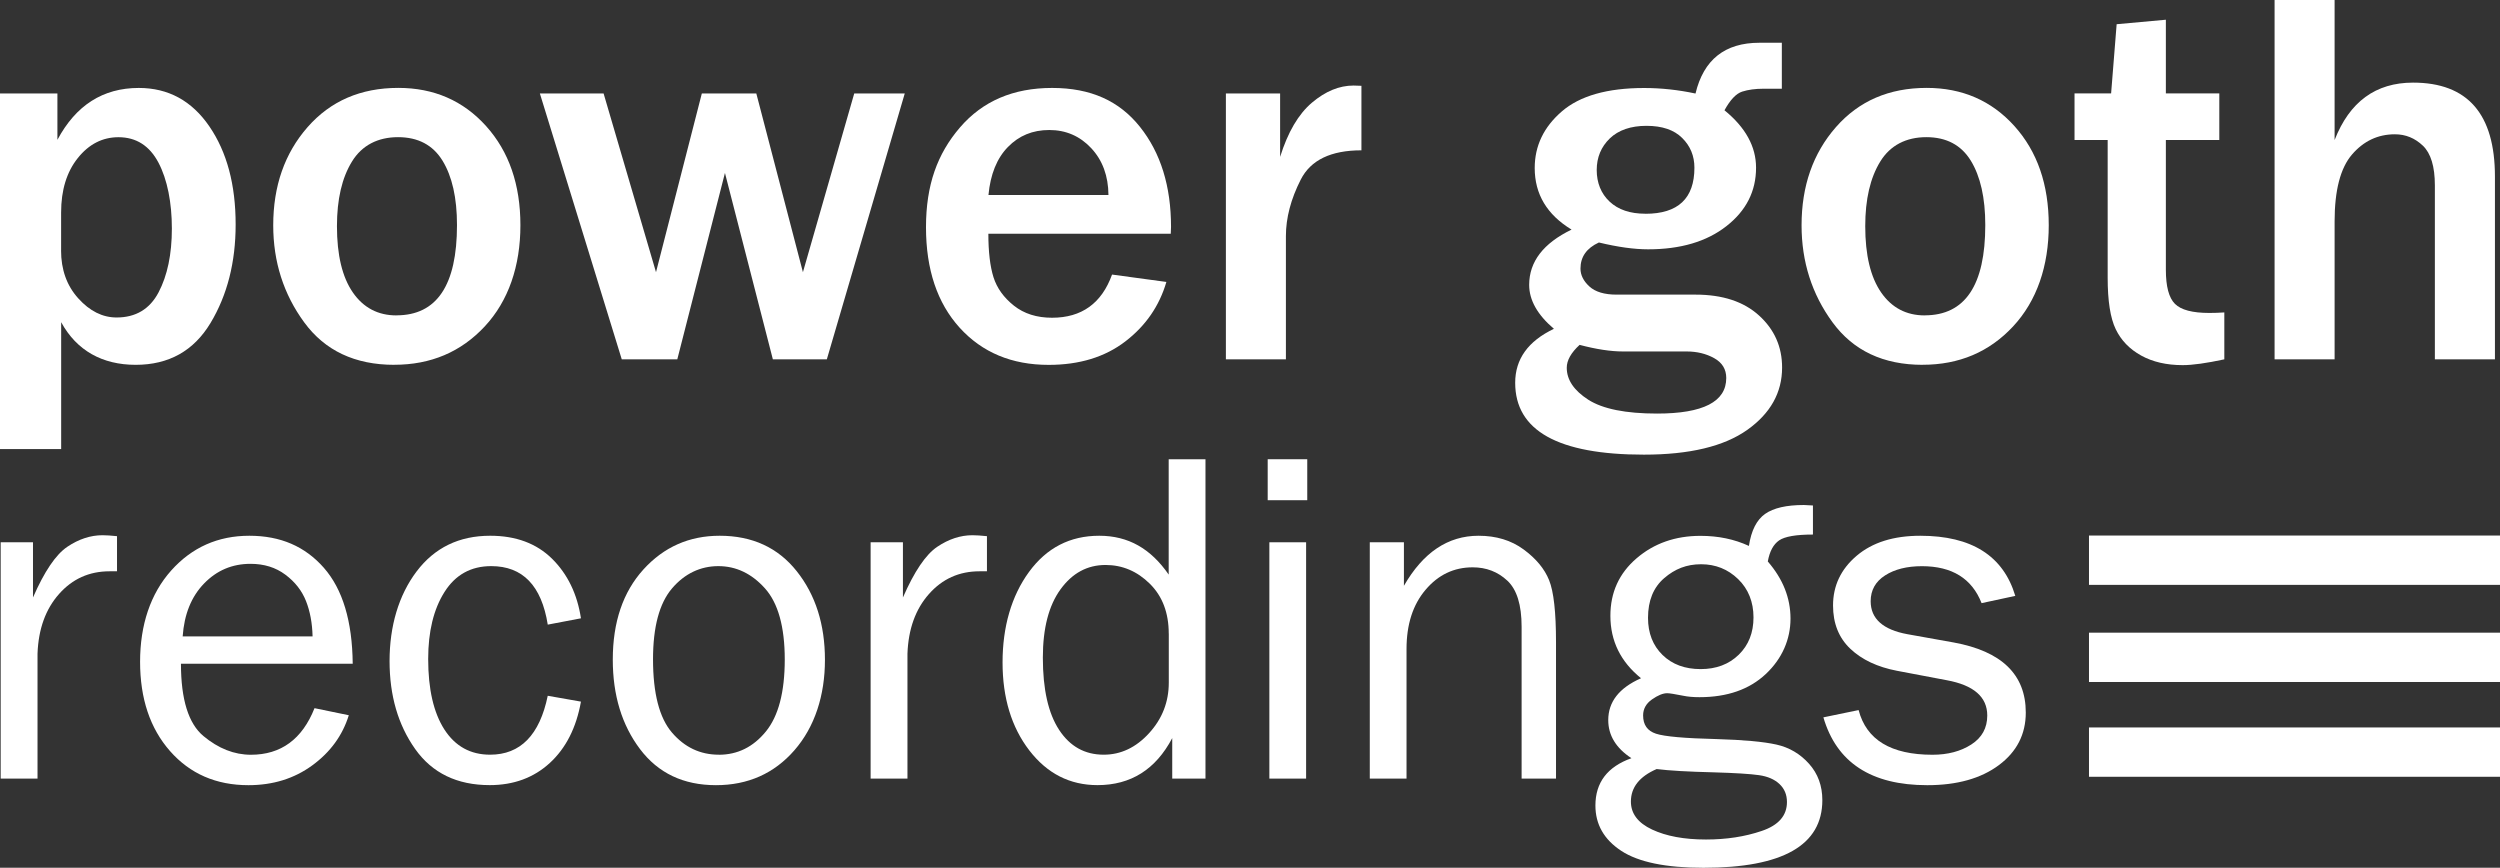
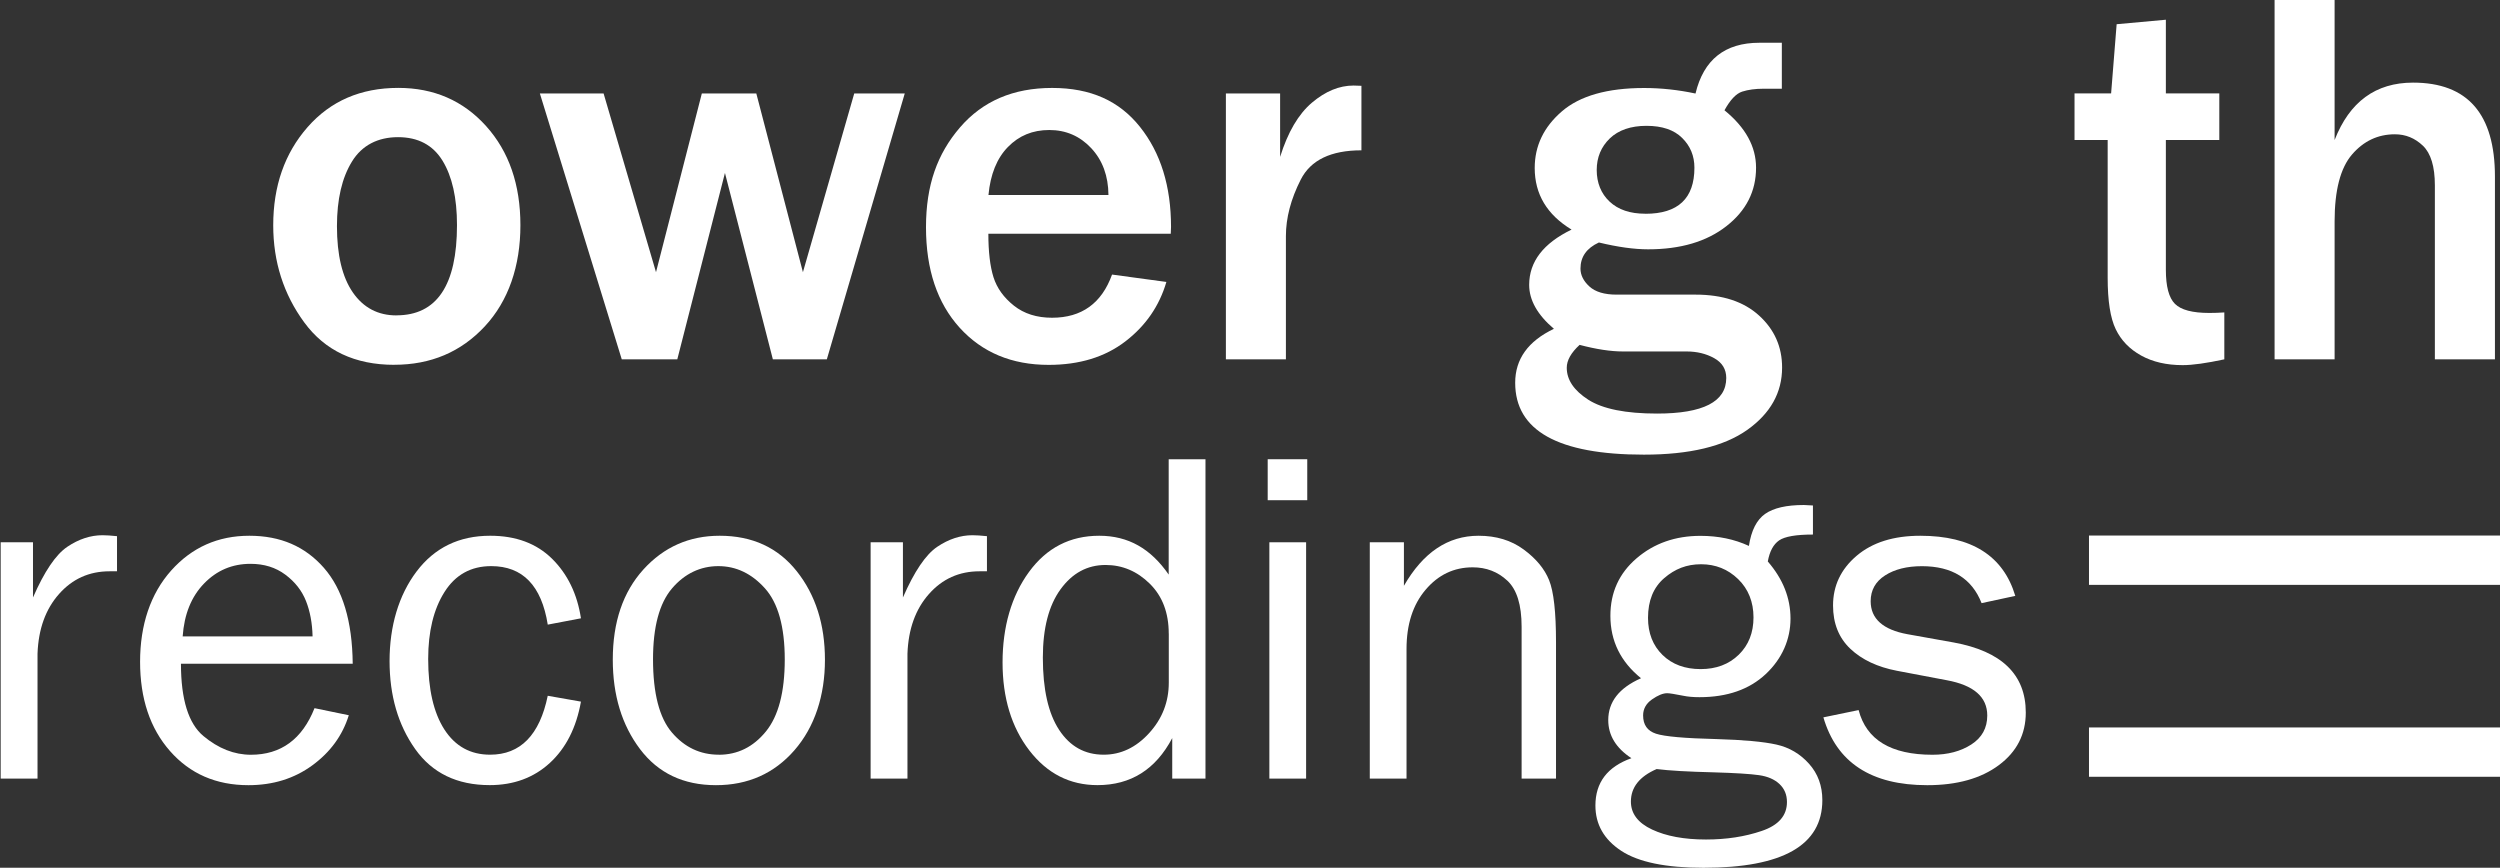
<svg xmlns="http://www.w3.org/2000/svg" version="1.1" viewBox="0 0 479 166.26">
  <rect x="0" y="0" width="479" height="166.26" fill="#333333" stroke="none" />
  <defs>
    <style> .cls-1 { fill: #fff; } </style>
  </defs>
  <g>
    <g id="Layer_1">
      <g>
        <g>
-           <path class="cls-1" d="M11.7,86.04H0V17.91h11v8.88c3.53-6.62,8.73-9.94,15.59-9.94,5.65,0,10.15,2.45,13.52,7.36s5.04,11.18,5.04,18.81c0,7.23-1.6,13.52-4.81,18.86s-7.99,8.02-14.35,8.02-11.31-2.72-14.27-8.17v24.31ZM11.7,47.97c0,3.7,1.1,6.77,3.3,9.2,2.2,2.44,4.65,3.66,7.34,3.66,3.66,0,6.35-1.6,8.04-4.81s2.55-7.29,2.55-12.23-.86-9.39-2.57-12.63c-1.71-3.24-4.27-4.87-7.66-4.87-3.06,0-5.66,1.33-7.79,3.99s-3.2,6.14-3.2,10.44v7.26Z" />
          <path class="cls-1" d="M75.55,69.9c-7.53,0-13.28-2.71-17.25-8.12s-5.95-11.62-5.95-18.61c0-7.53,2.19-13.8,6.58-18.81,4.39-5.01,10.18-7.52,17.38-7.52,6.82,0,12.43,2.44,16.82,7.31,4.39,4.88,6.58,11.21,6.58,19.01s-2.28,14.5-6.84,19.39c-4.56,4.89-10.33,7.34-17.32,7.34ZM75.96,60.42c7.73,0,11.6-5.76,11.6-17.3,0-5.21-.93-9.32-2.77-12.33-1.85-3.01-4.69-4.51-8.53-4.51s-6.91,1.55-8.82,4.67c-1.92,3.11-2.88,7.24-2.88,12.38,0,5.55,1.02,9.78,3.05,12.71,2.03,2.93,4.82,4.39,8.35,4.39Z" />
          <path class="cls-1" d="M173.35,17.91l-14.93,50.94h-10.34l-9.18-35.71-9.13,35.71h-10.64l-15.69-50.94h12.21l10.04,34.24,8.78-34.24h10.44l8.93,34.24,9.83-34.24h9.68Z" />
          <path class="cls-1" d="M213.09,52.61l10.39,1.41c-1.35,4.61-3.97,8.41-7.87,11.4-3.9,2.99-8.79,4.49-14.68,4.49-7.06,0-12.74-2.37-17.05-7.11-4.3-4.74-6.46-11.16-6.46-19.26s2.17-14.07,6.51-19.12c4.34-5.05,10.22-7.57,17.65-7.57s12.88,2.49,16.84,7.46c3.97,4.98,5.95,11.37,5.95,19.17l-.05,1.31h-34.95c0,3.46.33,6.24.98,8.32.66,2.08,1.96,3.9,3.91,5.45s4.39,2.32,7.31,2.32c5.68,0,9.51-2.76,11.5-8.27ZM212.38,37.37c-.03-3.66-1.13-6.66-3.3-8.98-2.17-2.32-4.85-3.48-8.04-3.48s-5.8,1.08-7.92,3.25c-2.12,2.17-3.36,5.24-3.73,9.2h23Z" />
          <path class="cls-1" d="M246.38,68.85h-11.5V17.91h10.39v12.15c1.48-4.74,3.51-8.2,6.1-10.39,2.59-2.19,5.24-3.28,7.97-3.28.37,0,.87.02,1.51.05v12.36c-5.85,0-9.72,1.87-11.62,5.6s-2.85,7.35-2.85,10.84v23.6Z" />
          <path class="cls-1" d="M341.4,8.17v8.83h-3.53c-1.55,0-2.9.18-4.06.55-1.16.37-2.29,1.56-3.4,3.58,4.04,3.29,6.05,6.96,6.05,11,0,4.51-1.89,8.24-5.68,11.2-3.78,2.96-8.78,4.44-15,4.44-2.69,0-5.84-.44-9.43-1.31-2.35,1.08-3.53,2.74-3.53,5,0,1.24.57,2.39,1.71,3.43,1.14,1.04,2.88,1.56,5.2,1.56h15.13c5.18,0,9.24,1.33,12.18,4.01,2.94,2.67,4.41,5.99,4.41,9.96,0,4.81-2.23,8.79-6.68,11.95-4.46,3.16-11.05,4.74-19.8,4.74-16.44,0-24.66-4.59-24.66-13.77,0-4.54,2.47-7.98,7.42-10.34-3.16-2.69-4.74-5.5-4.74-8.42,0-4.44,2.71-7.97,8.12-10.59-4.71-2.86-7.06-6.79-7.06-11.8,0-4.24,1.73-7.85,5.19-10.84,3.46-2.99,8.72-4.49,15.78-4.49,3.23,0,6.51.35,9.84,1.06,1.55-6.49,5.63-9.73,12.25-9.73h4.29ZM302.66,66.07c-1.65,1.51-2.47,2.98-2.47,4.39,0,2.32,1.38,4.36,4.13,6.13,2.76,1.76,7.15,2.65,13.17,2.65,8.84,0,13.26-2.27,13.26-6.81,0-1.68-.77-2.95-2.32-3.81-1.55-.86-3.31-1.28-5.3-1.28h-12.2c-2.32,0-5.08-.42-8.27-1.26ZM315.27,40.96c6.25,0,9.38-2.94,9.38-8.83,0-2.25-.78-4.15-2.35-5.7-1.56-1.55-3.84-2.32-6.83-2.32s-5.37.81-7.04,2.42c-1.66,1.61-2.5,3.63-2.5,6.05s.82,4.51,2.47,6.05c1.65,1.55,3.93,2.32,6.86,2.32Z" />
-           <path class="cls-1" d="M368.38,69.9c-7.53,0-13.28-2.71-17.25-8.12s-5.95-11.62-5.95-18.61c0-7.53,2.19-13.8,6.58-18.81,4.39-5.01,10.18-7.52,17.38-7.52,6.82,0,12.43,2.44,16.82,7.31,4.39,4.88,6.58,11.21,6.58,19.01s-2.28,14.5-6.84,19.39c-4.56,4.89-10.33,7.34-17.32,7.34ZM368.78,60.42c7.73,0,11.6-5.76,11.6-17.3,0-5.21-.93-9.32-2.77-12.33-1.85-3.01-4.69-4.51-8.53-4.51s-6.91,1.55-8.82,4.67c-1.92,3.11-2.88,7.24-2.88,12.38,0,5.55,1.02,9.78,3.05,12.71,2.03,2.93,4.82,4.39,8.35,4.39Z" />
          <path class="cls-1" d="M426.18,59.87v8.98c-3.43.74-6.09,1.11-7.97,1.11-3.09,0-5.75-.61-7.97-1.84-2.22-1.23-3.84-2.91-4.87-5.05s-1.54-5.42-1.54-9.86v-26.38h-6.35v-8.93h7.01l1.06-13.26,9.43-.86v14.12h10.24v8.93h-10.24v24.86c0,3.2.58,5.37,1.74,6.53,1.16,1.16,3.35,1.74,6.58,1.74.91,0,1.87-.03,2.88-.1Z" />
          <path class="cls-1" d="M478.02,68.85h-11.5v-33.34c0-3.6-.77-6.13-2.29-7.59-1.53-1.46-3.32-2.19-5.37-2.19-3.26,0-6,1.3-8.22,3.88-2.22,2.59-3.33,6.86-3.33,12.81v26.43h-11.5V0h11.5v26.83c2.86-7.33,7.87-11,15.03-11,10.46,0,15.69,6,15.69,18.01v35Z" />
          <path class="cls-1" d="M7.17,149.18H.13v-45.28h6.19v10.58c2.18-4.99,4.37-8.23,6.57-9.71,2.2-1.48,4.45-2.22,6.75-2.22.72,0,1.64.06,2.78.18v6.73h-1.43c-3.89,0-7.11,1.45-9.68,4.35-2.57,2.9-3.95,6.71-4.12,11.43v23.94Z" />
          <path class="cls-1" d="M60.29,135.69l6.54,1.35c-1.2,3.87-3.53,7.07-6.99,9.6-3.47,2.54-7.55,3.8-12.24,3.8-6.19,0-11.19-2.18-15.02-6.53-3.83-4.35-5.74-10.06-5.74-17.12s1.99-13.03,5.96-17.48c3.97-4.44,8.97-6.66,14.97-6.66s10.68,2.05,14.28,6.14c3.6,4.1,5.45,10.22,5.53,18.38h-32.91c0,6.85,1.44,11.46,4.3,13.85,2.87,2.39,5.9,3.59,9.1,3.59,5.77,0,9.83-2.98,12.19-8.92ZM59.89,121.93c-.06-2.54-.48-4.8-1.26-6.77-.78-1.97-2.09-3.66-3.95-5.05s-4.08-2.08-6.68-2.08c-3.5,0-6.46,1.25-8.9,3.77-2.44,2.51-3.8,5.89-4.1,10.13h24.88Z" />
          <path class="cls-1" d="M104.95,133.31l6.36,1.12c-.89,5-2.88,8.92-5.96,11.75-3.08,2.83-6.92,4.25-11.52,4.25-6.25,0-11.01-2.3-14.28-6.91-3.27-4.61-4.91-10.23-4.91-16.87s1.73-12.6,5.18-17.16,8.15-6.84,14.1-6.84c4.93,0,8.88,1.47,11.86,4.41,2.97,2.94,4.82,6.75,5.53,11.41l-6.36,1.21c-1.19-7.47-4.8-11.21-10.83-11.21-3.88,0-6.86,1.65-8.95,4.95s-3.13,7.58-3.13,12.84c0,5.8,1.04,10.3,3.11,13.52,2.08,3.21,4.99,4.82,8.75,4.82,5.82,0,9.5-3.77,11.05-11.3Z" />
          <path class="cls-1" d="M137.18,150.44c-6.22,0-11.07-2.3-14.55-6.91-3.48-4.61-5.22-10.32-5.22-17.14,0-7.21,1.96-12.97,5.87-17.28,3.91-4.31,8.79-6.46,14.61-6.46,6.25,0,11.17,2.27,14.77,6.8,3.6,4.53,5.4,10.19,5.4,16.98s-1.94,12.83-5.83,17.3-8.91,6.71-15.06,6.71ZM137.72,144.61c3.59,0,6.59-1.48,9.01-4.44,2.42-2.96,3.63-7.56,3.63-13.81s-1.27-10.83-3.81-13.65-5.51-4.24-8.92-4.24-6.46,1.43-8.88,4.28c-2.42,2.85-3.63,7.37-3.63,13.56,0,6.54,1.21,11.23,3.63,14.05,2.42,2.82,5.41,4.24,8.97,4.24Z" />
          <path class="cls-1" d="M173.85,149.18h-7.04v-45.28h6.19v10.58c2.18-4.99,4.37-8.23,6.57-9.71,2.2-1.48,4.45-2.22,6.75-2.22.72,0,1.64.06,2.78.18v6.73h-1.43c-3.89,0-7.11,1.45-9.68,4.35-2.57,2.9-3.95,6.71-4.12,11.43v23.94Z" />
          <path class="cls-1" d="M230.97,87.99v61.19h-6.37v-7.76c-3.17,6.01-7.94,9.01-14.32,9.01-5.3,0-9.65-2.22-13.07-6.66-3.41-4.44-5.12-10.06-5.12-16.85s1.69-12.72,5.07-17.34c3.38-4.62,7.86-6.93,13.45-6.93s9.88,2.48,13.31,7.44v-22.1h7.04ZM223.93,121.39c0-3.97-1.21-7.16-3.63-9.55-2.42-2.39-5.25-3.59-8.47-3.59-3.5,0-6.37,1.55-8.63,4.66-2.26,3.11-3.39,7.47-3.39,13.09,0,6.07,1.04,10.68,3.12,13.85,2.08,3.17,4.92,4.75,8.54,4.75,3.29,0,6.19-1.38,8.7-4.13,2.51-2.75,3.77-5.98,3.77-9.68v-9.42Z" />
          <path class="cls-1" d="M250.47,87.99v7.85h-7.58v-7.85h7.58ZM250.25,103.9v45.28h-7.04v-45.28h7.04Z" />
          <path class="cls-1" d="M298.13,149.18h-6.59v-29.1c0-4.18-.91-7.13-2.74-8.83-1.82-1.7-4.03-2.55-6.63-2.55-3.59,0-6.6,1.43-9.03,4.3-2.44,2.87-3.65,6.65-3.65,11.34v24.84h-7.04v-45.28h6.54v8.34c3.68-6.4,8.44-9.59,14.3-9.59,3.38,0,6.25.87,8.63,2.62s4.01,3.71,4.89,5.9c.88,2.18,1.32,6.13,1.32,11.84v26.18Z" />
          <path class="cls-1" d="M347.36,96.82v5.6c-3.23,0-5.39.37-6.48,1.12-1.09.75-1.82,2.09-2.17,4.04,2.9,3.35,4.35,6.99,4.35,10.94s-1.58,7.66-4.73,10.62-7.39,4.44-12.71,4.44c-1.2,0-2.23-.09-3.09-.27-1.65-.33-2.68-.49-3.1-.49-.81,0-1.78.4-2.91,1.19s-1.7,1.82-1.7,3.07c0,1.8.82,2.96,2.47,3.5,1.64.54,5.51.88,11.61,1.03,5.17.15,8.99.5,11.46,1.05,2.47.55,4.55,1.78,6.25,3.68,1.7,1.9,2.55,4.22,2.55,6.97,0,8.64-7.59,12.96-22.77,12.96-7.2,0-12.46-1.08-15.76-3.25s-4.95-5.06-4.95-8.69c0-4.4,2.3-7.42,6.9-9.06-2.96-1.94-4.44-4.38-4.44-7.3,0-3.5,2.09-6.17,6.28-8.02-3.92-3.17-5.87-7.15-5.87-11.96,0-4.48,1.67-8.15,5.02-11.02s7.43-4.3,12.24-4.3c3.41,0,6.5.64,9.28,1.93.45-2.96,1.49-5,3.11-6.14,1.63-1.14,4.1-1.7,7.42-1.7.33,0,.91.03,1.75.09ZM317.41,147.35c-3.29,1.43-4.93,3.51-4.93,6.23,0,2.3,1.35,4.09,4.06,5.36,2.71,1.27,6.15,1.91,10.33,1.91,3.89,0,7.44-.54,10.67-1.64,3.23-1.09,4.84-2.94,4.84-5.54,0-1.41-.48-2.55-1.43-3.45-.96-.9-2.26-1.46-3.92-1.7-1.66-.24-4.55-.42-8.67-.54-4.93-.12-8.58-.33-10.94-.63ZM325.84,128.2c2.99,0,5.42-.92,7.31-2.76,1.88-1.84,2.82-4.22,2.82-7.15s-.98-5.43-2.94-7.33-4.33-2.85-7.1-2.85-5.02.89-7.08,2.67c-2.06,1.78-3.09,4.31-3.09,7.6,0,2.93.93,5.3,2.78,7.11s4.29,2.71,7.31,2.71Z" />
          <path class="cls-1" d="M349.38,137.44l6.73-1.39c1.49,5.71,6.21,8.56,14.16,8.56,2.93,0,5.41-.66,7.44-1.97s3.05-3.16,3.05-5.55c0-3.55-2.59-5.81-7.76-6.76l-9.55-1.81c-3.74-.72-6.71-2.12-8.92-4.21-2.21-2.09-3.32-4.86-3.32-8.3,0-3.79,1.51-6.97,4.53-9.53,3.02-2.56,7.08-3.83,12.19-3.83,9.83,0,15.9,3.84,18.2,11.52l-6.46,1.39c-1.85-4.72-5.66-7.08-11.43-7.08-2.87,0-5.22.59-7.06,1.77-1.84,1.18-2.76,2.83-2.76,4.95,0,3.34,2.35,5.45,7.04,6.31l8.83,1.58c9.23,1.68,13.85,6.15,13.85,13.43,0,4.16-1.72,7.52-5.16,10.08-3.44,2.56-8.01,3.84-13.72,3.84-10.73,0-17.37-4.33-19.9-13Z" />
        </g>
        <rect class="cls-1" x="400.25" y="102.61" width="78.75" height="9.45" />
-         <rect class="cls-1" x="400.25" y="121.22" width="78.75" height="9.45" />
        <rect class="cls-1" x="400.25" y="139.38" width="78.75" height="9.45" />
      </g>
    </g>
  </g>
</svg>